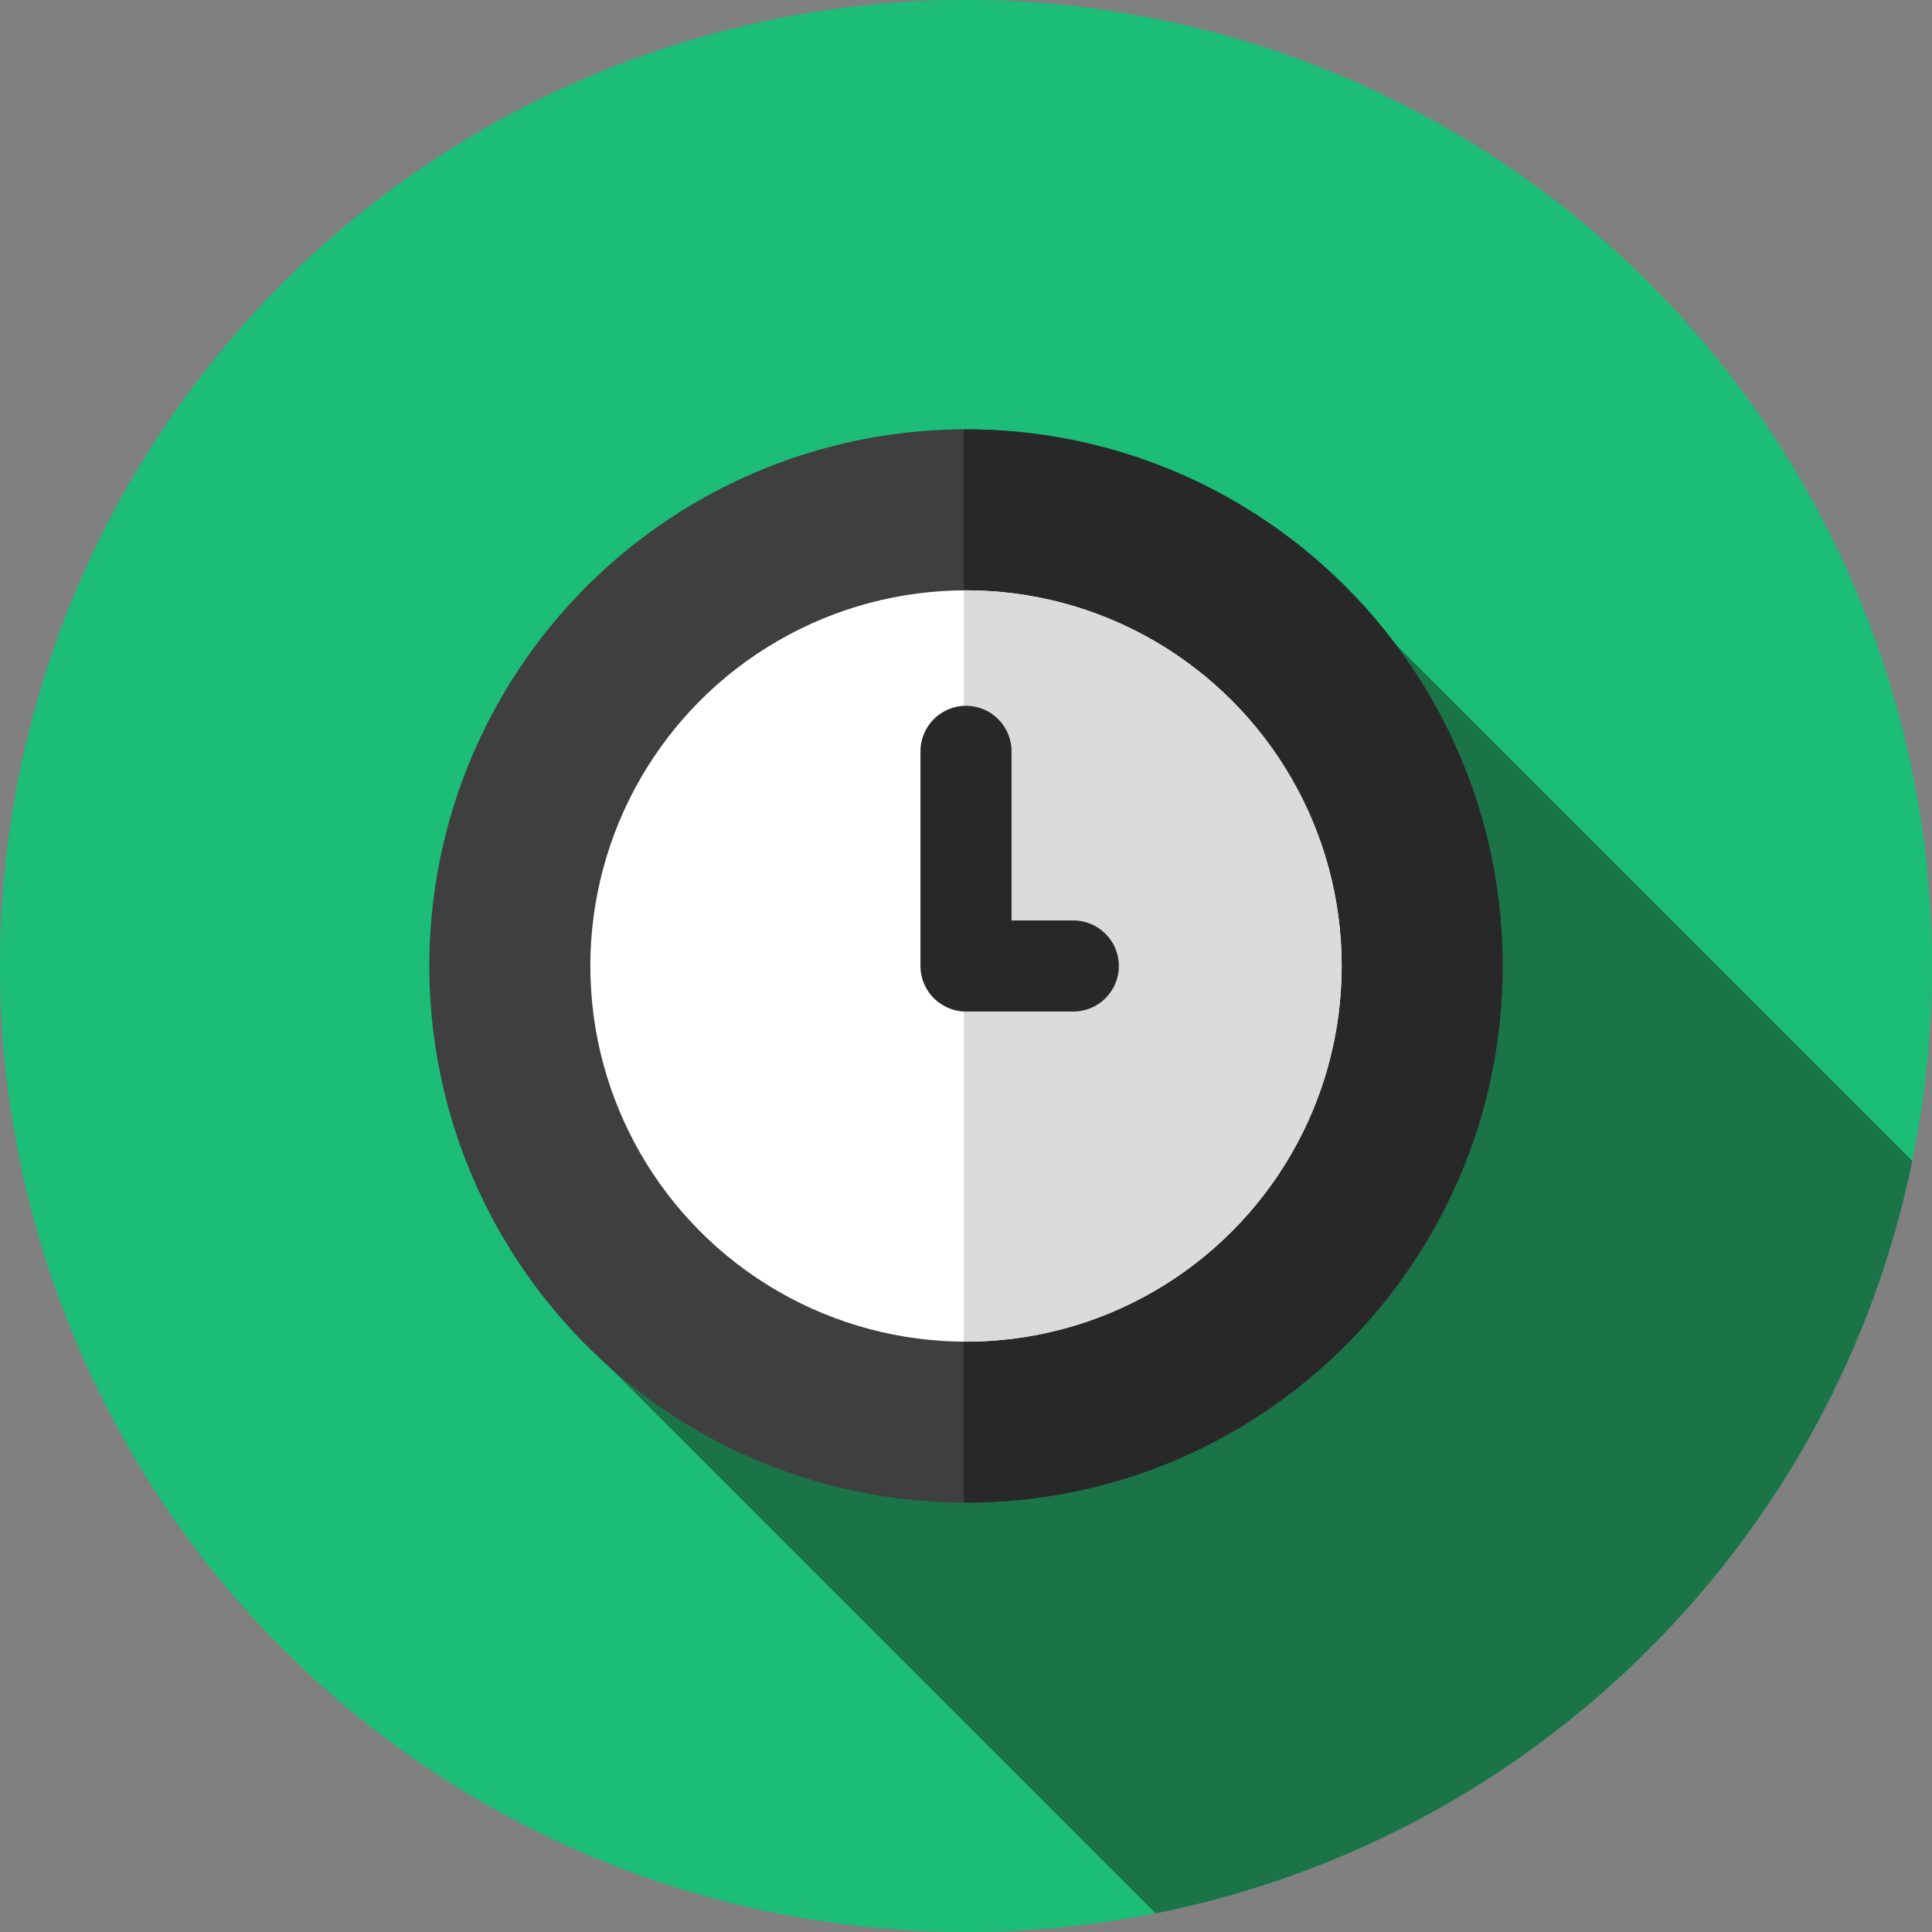
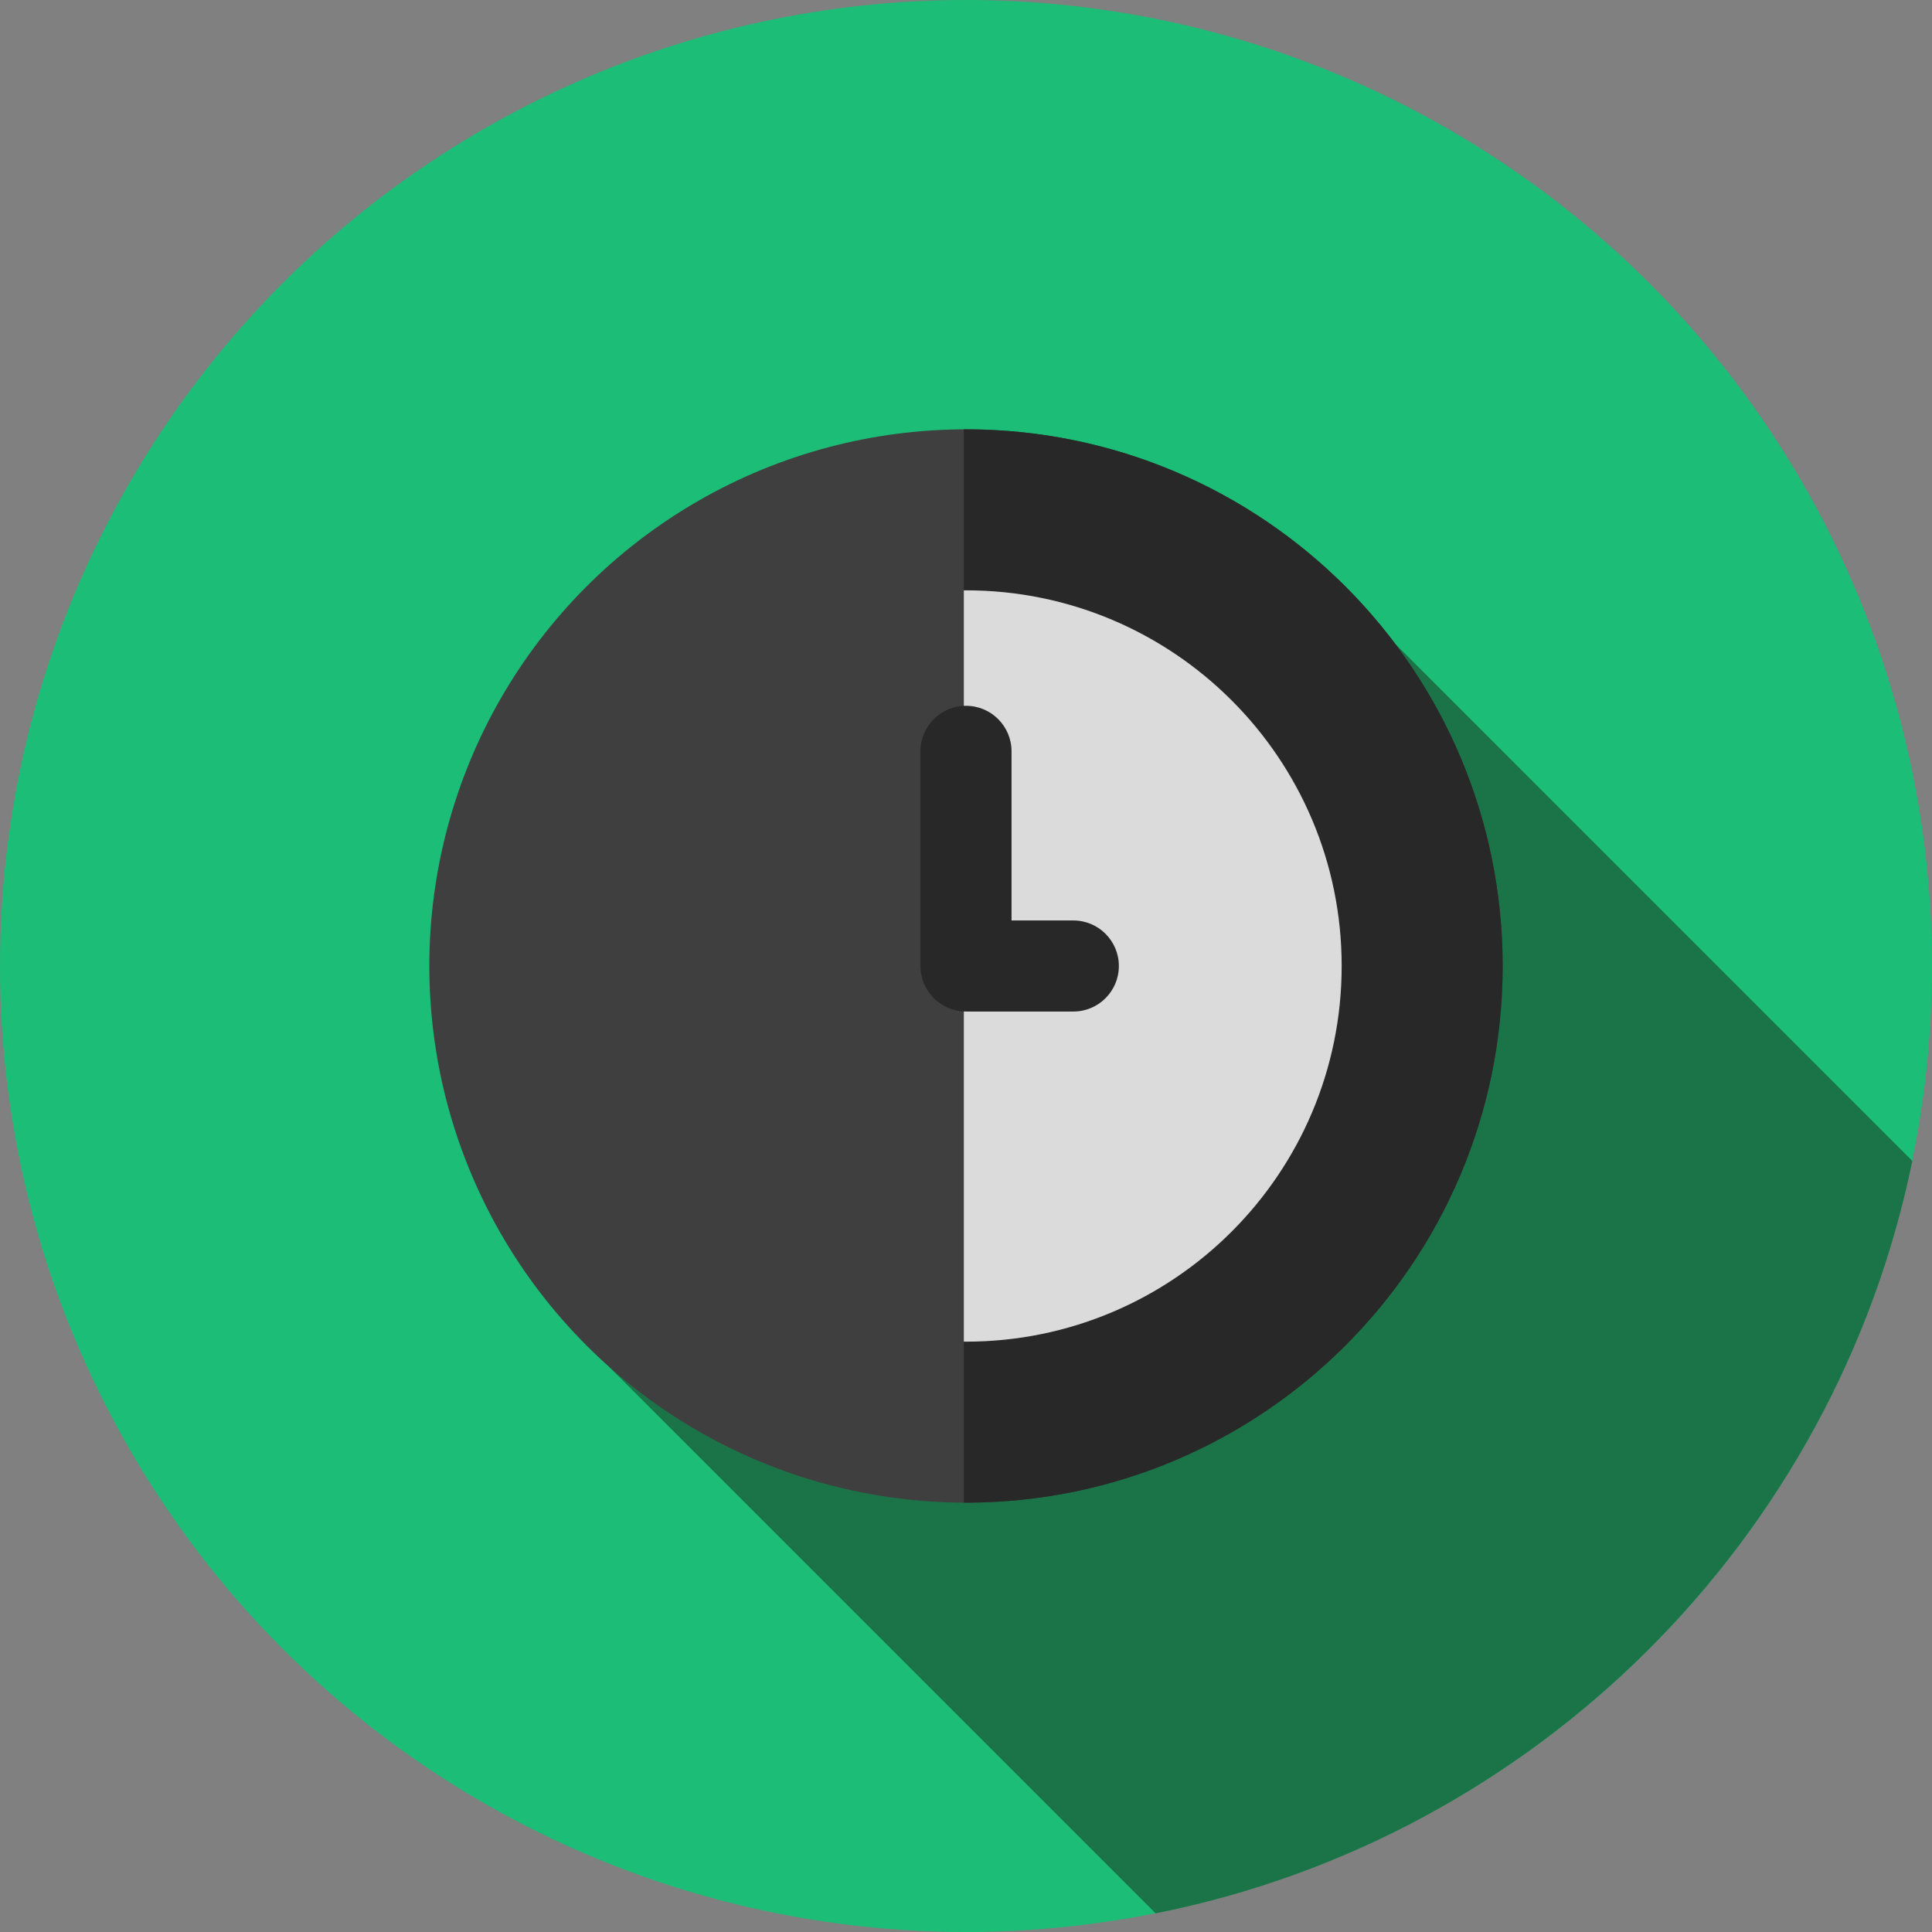
<svg xmlns="http://www.w3.org/2000/svg" width="100%" height="100%" viewBox="0 0 512 512" version="1.1" xml:space="preserve" style="fill-rule:evenodd;clip-rule:evenodd;stroke-linejoin:round;stroke-miterlimit:2;">
  <rect x="0" y="0" width="512" height="512" fill="#808080" stroke="none" />
  <circle cx="256" cy="256" r="256" style="fill:rgb(27,189,119);" />
  <path d="M161.34,362.134L306.26,507.054C406.857,487.026 486.208,408.062 506.783,307.664L369.778,170.658L161.34,362.134Z" style="fill:rgb(27,116,71);fill-rule:nonzero;" />
  <circle cx="256" cy="256" r="142.222" style="fill:rgb(63,63,63);" />
  <path d="M256,113.778C255.807,113.778 255.619,113.792 255.426,113.792L255.426,398.207C255.619,398.207 255.807,398.221 256,398.221C334.546,398.221 398.222,334.545 398.222,255.999C398.222,177.453 334.546,113.778 256,113.778Z" style="fill:rgb(40,40,40);fill-rule:nonzero;" />
-   <circle cx="256" cy="256" r="99.556" style="fill:white;" />
  <path d="M256,156.444C255.807,156.444 255.619,156.458 255.426,156.458L255.426,355.54C255.619,355.542 255.807,355.554 256,355.554C310.984,355.554 355.556,310.981 355.556,255.998C355.556,201.015 310.982,156.444 256,156.444Z" style="fill:rgb(219,219,219);fill-rule:nonzero;" />
  <path d="M284.444,268.067L256,268.067C249.335,268.067 243.933,262.664 243.933,256L243.933,199.111C243.933,192.446 249.336,187.044 256,187.044C262.665,187.044 268.067,192.447 268.067,199.111L268.067,243.933L284.444,243.933C291.109,243.933 296.511,249.336 296.511,256C296.512,262.665 291.109,268.067 284.444,268.067Z" style="fill:rgb(40,40,40);fill-rule:nonzero;" />
</svg>